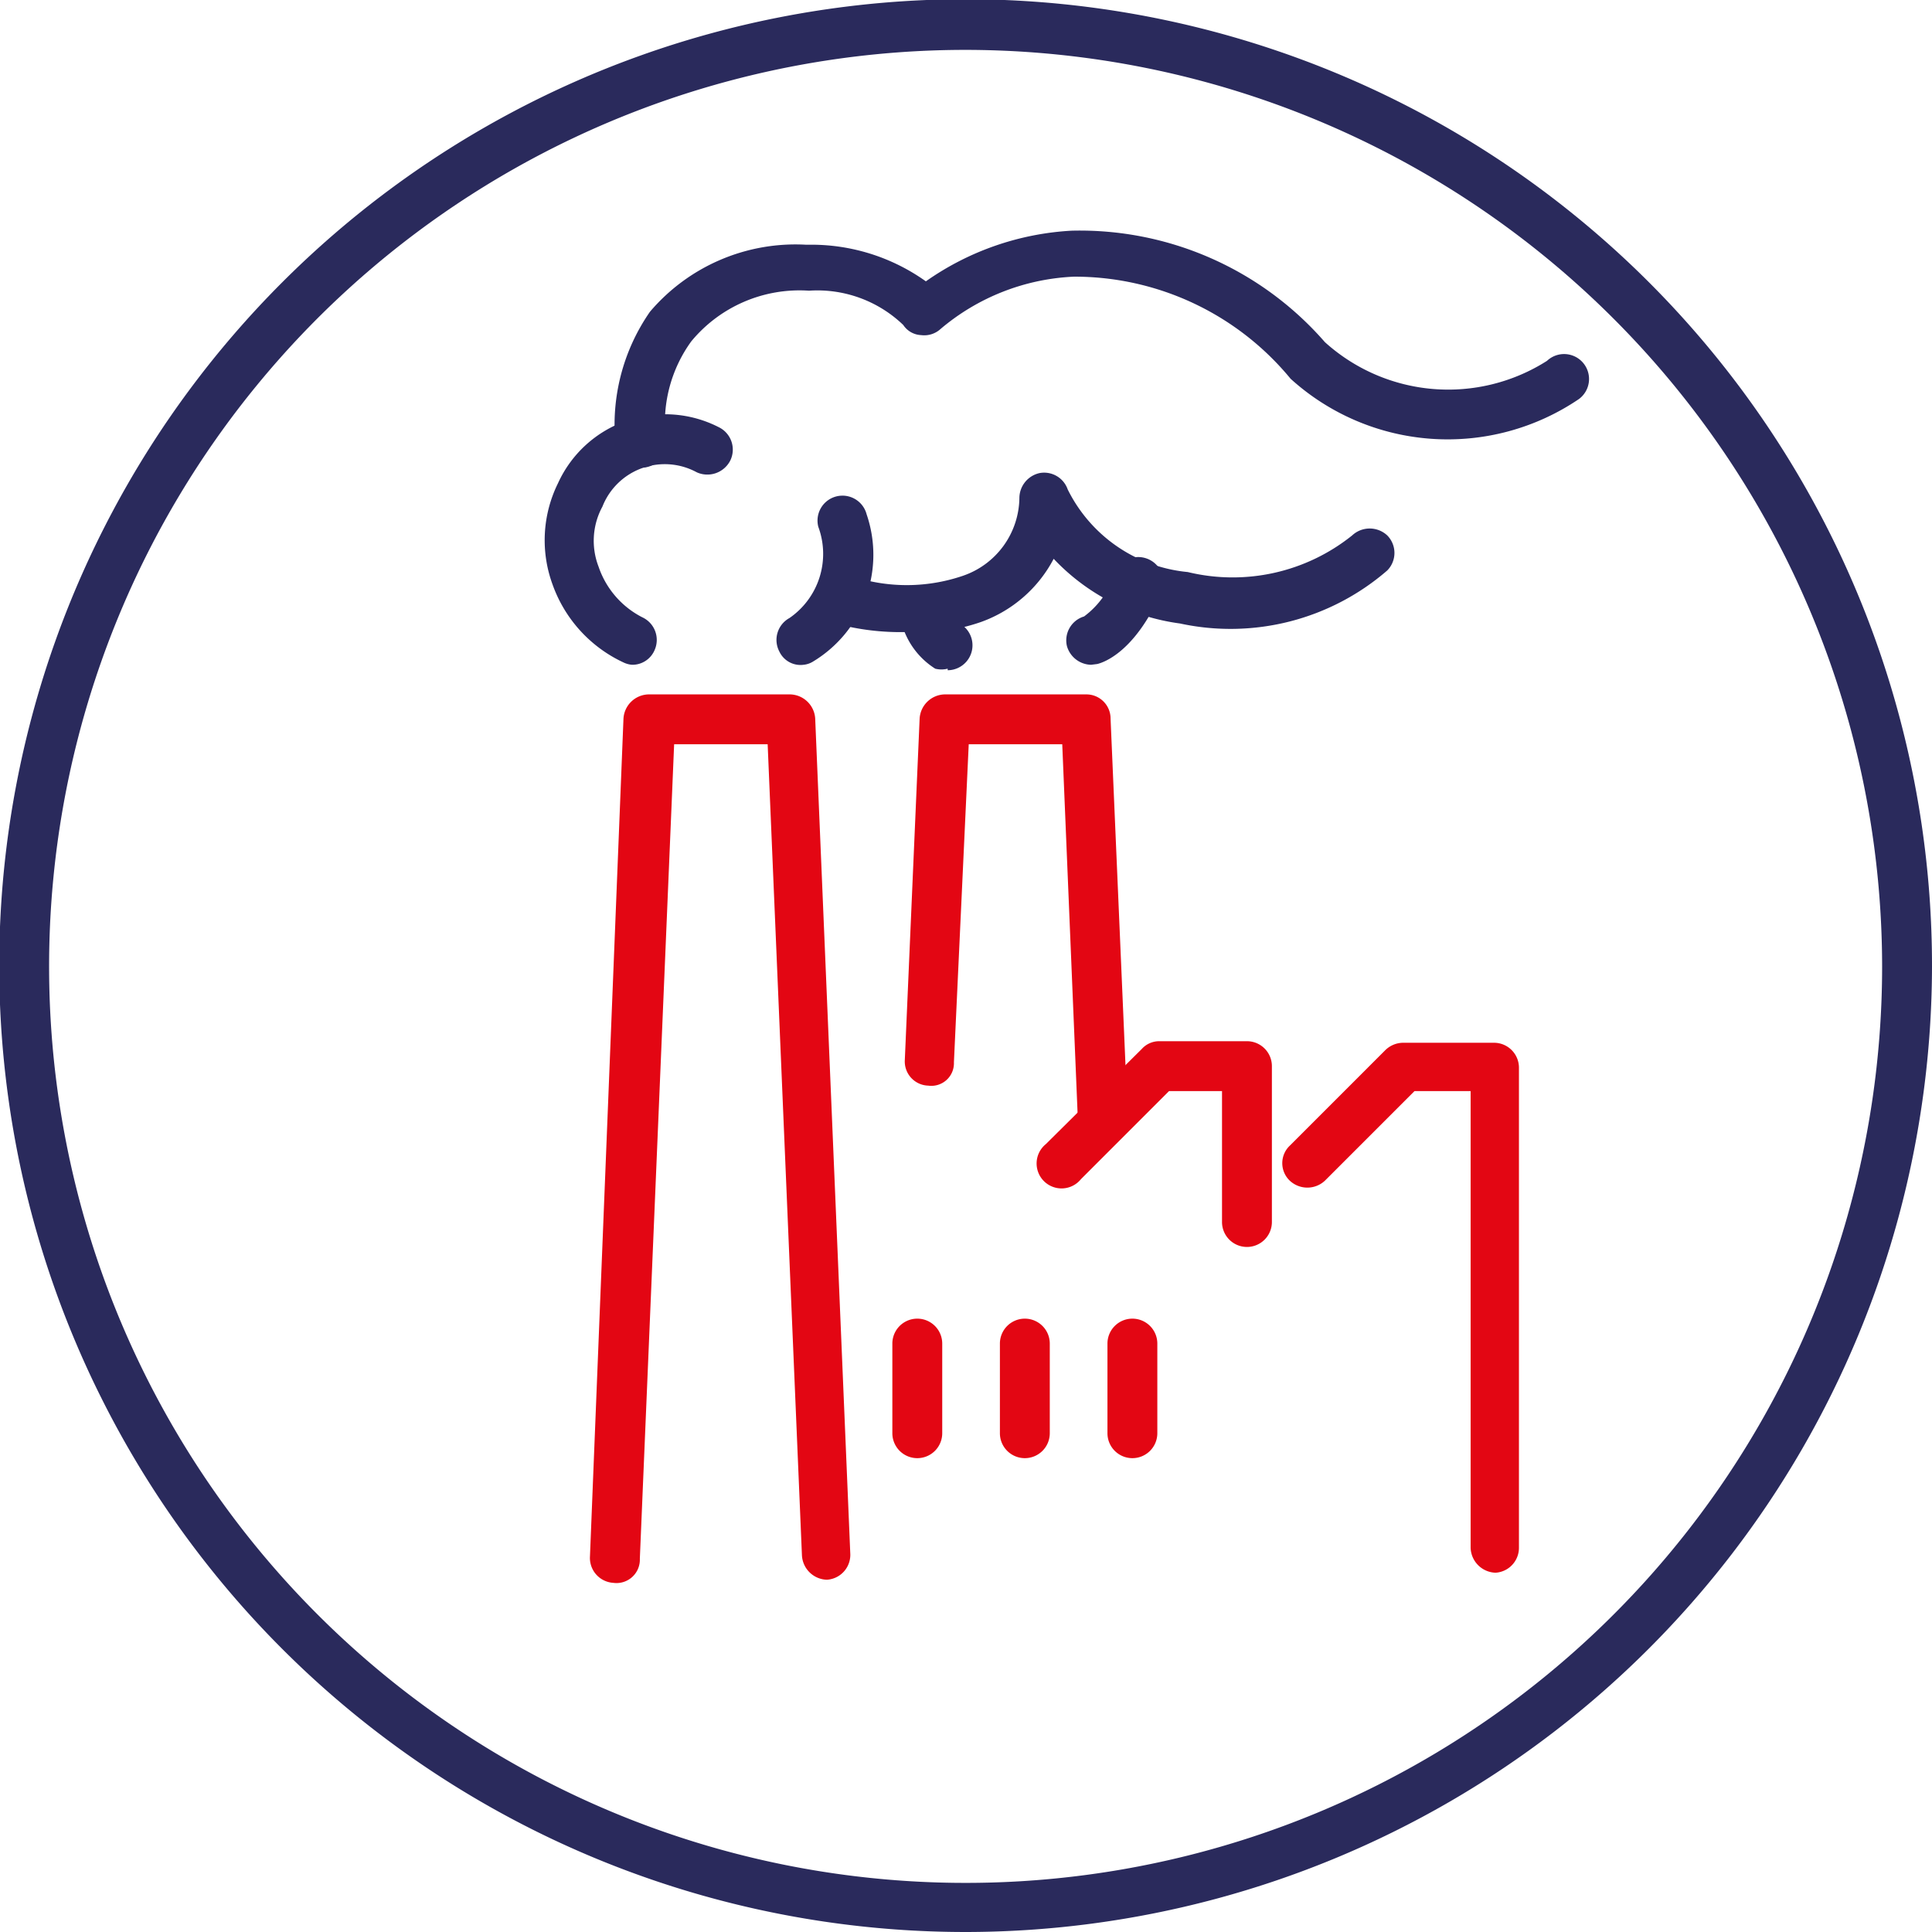
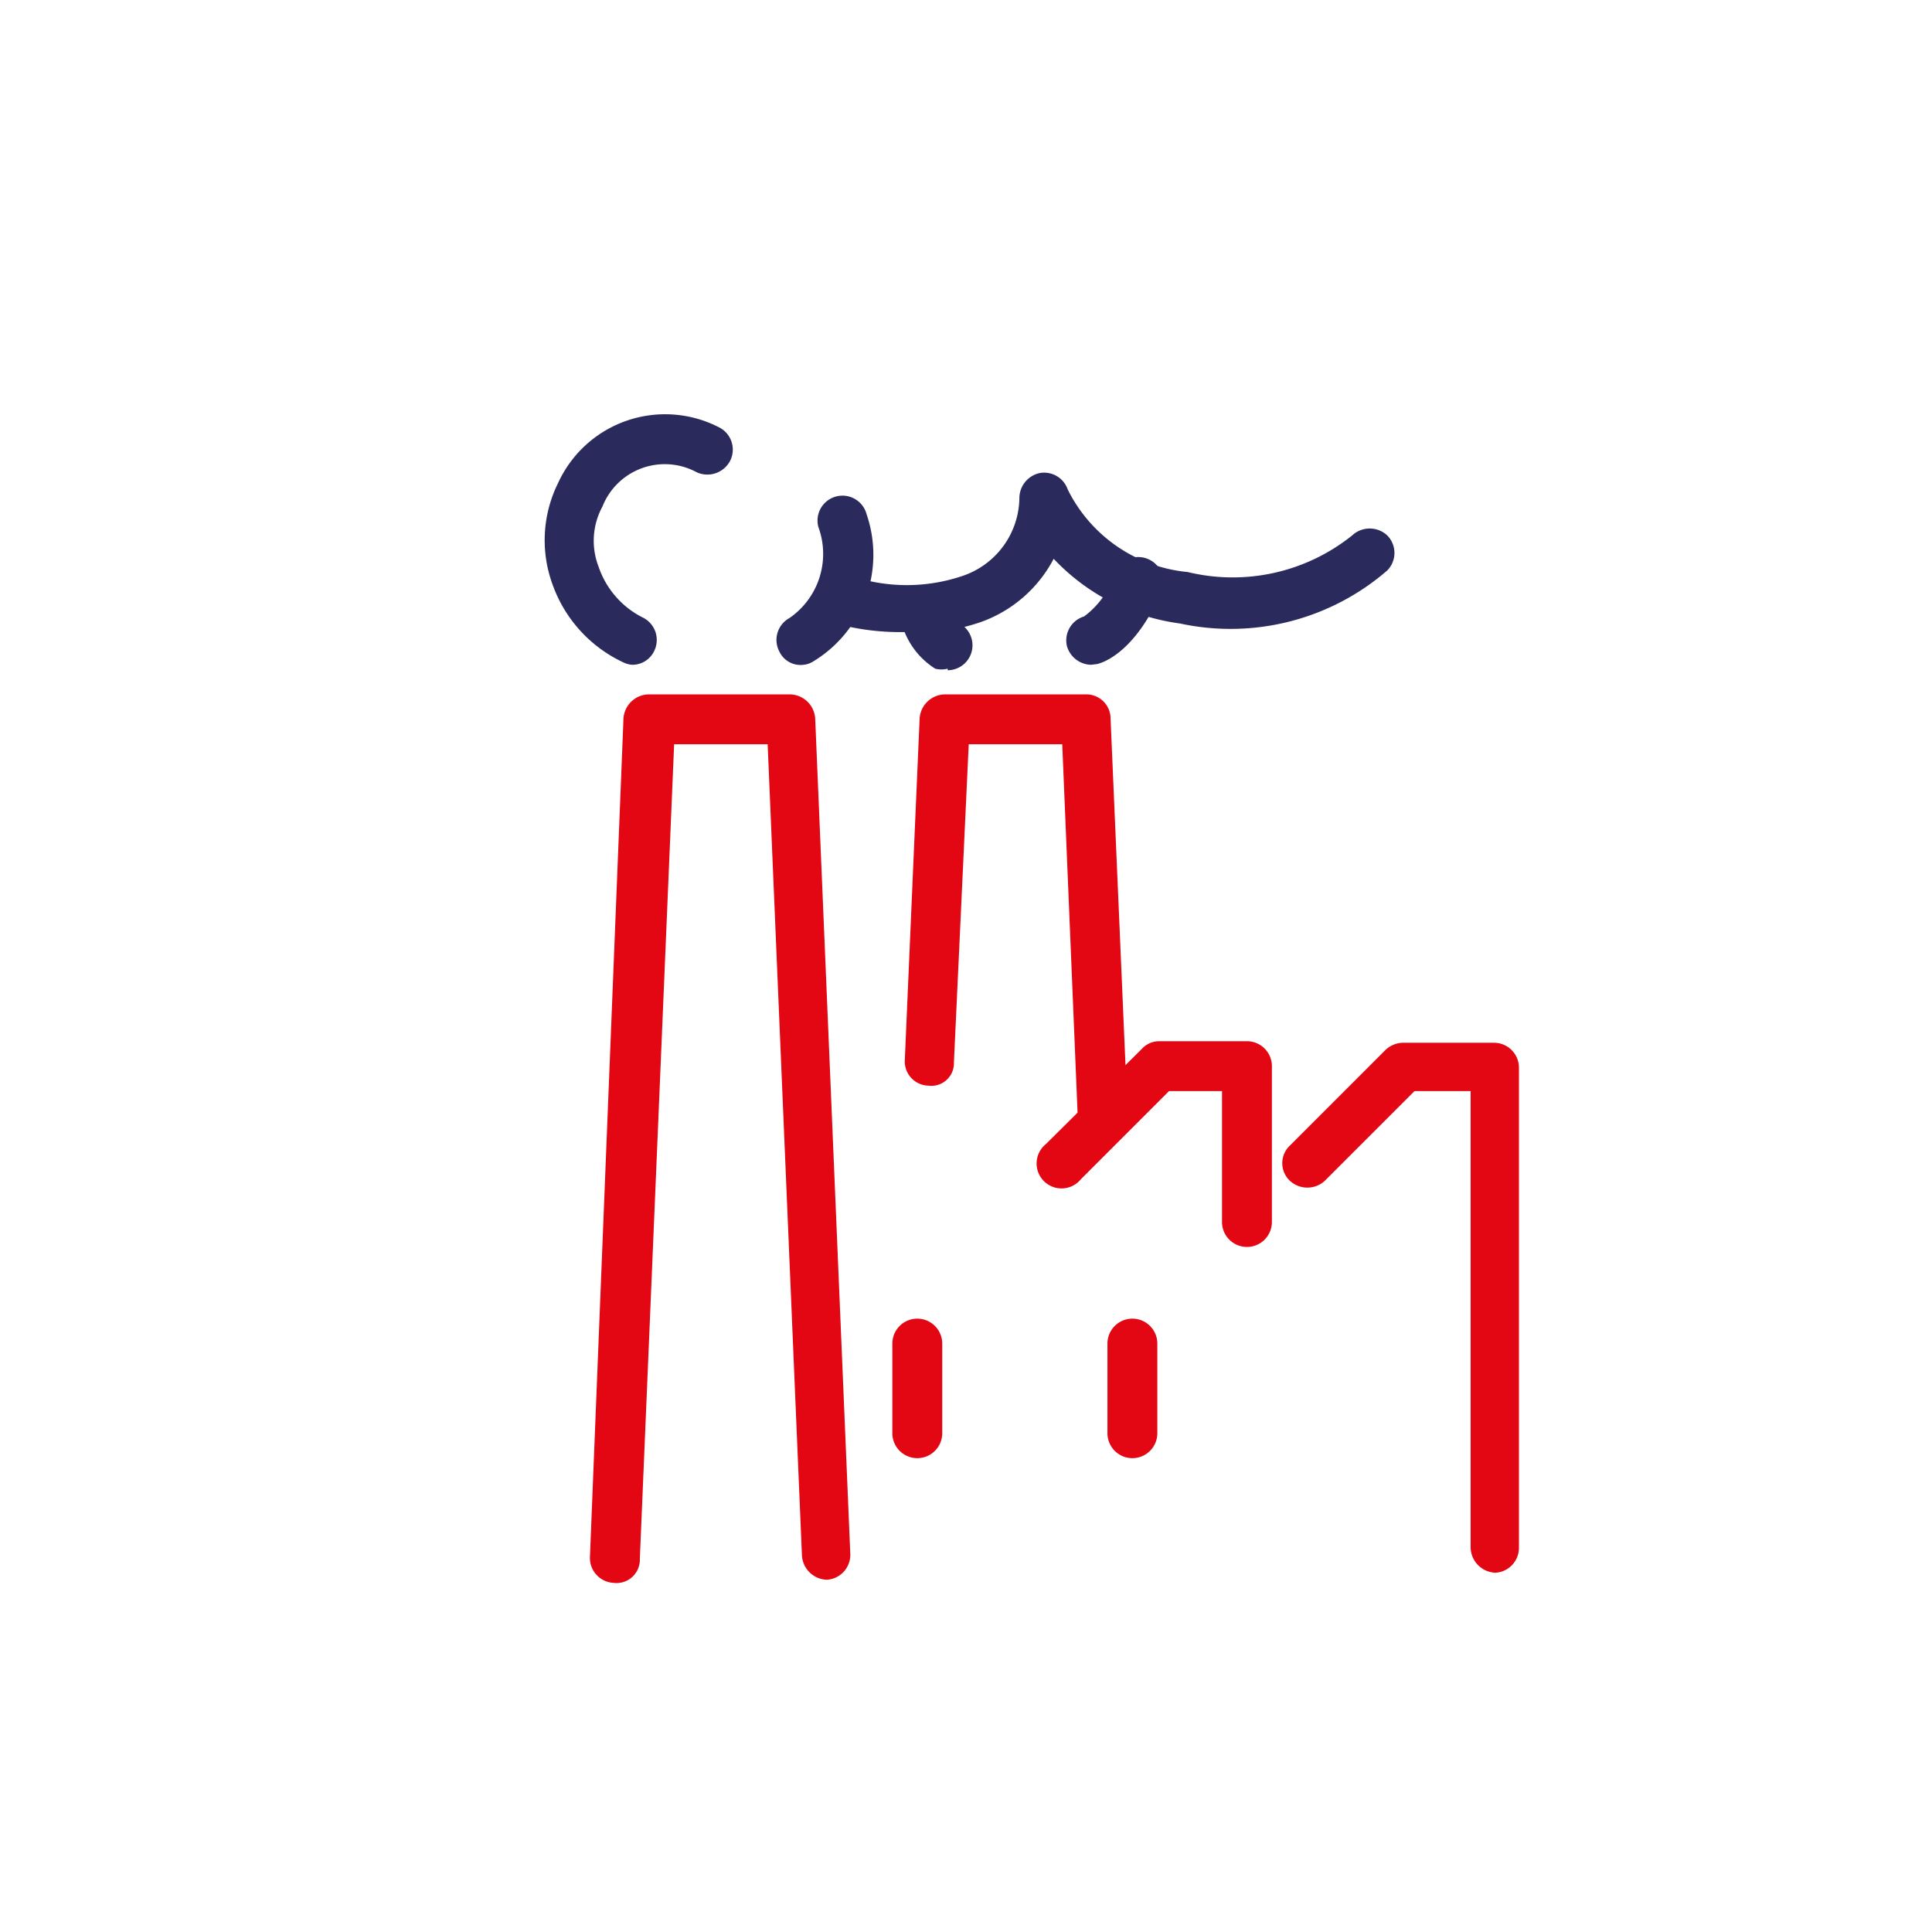
<svg xmlns="http://www.w3.org/2000/svg" viewBox="0 0 24.79 24.79">
  <defs>
    <style>.cls-1{fill:#2a2a5c;}.cls-2{fill:#e30613;}</style>
  </defs>
  <g id="Layer_2" data-name="Layer 2">
    <g id="Layer_1-2" data-name="Layer 1">
-       <path class="cls-1" d="M12.4,24.79A12.4,12.4,0,1,1,24.79,12.4,12.41,12.41,0,0,1,12.4,24.79ZM12.4.64A11.76,11.76,0,1,0,24.15,12.4,11.77,11.77,0,0,0,12.4.64Z" />
      <path class="cls-2" d="M16,16a.32.32,0,0,1-.32-.32V14H15l-1.13,1.13a.32.32,0,1,1-.45-.45l1.23-1.22a.3.3,0,0,1,.22-.1H16a.32.32,0,0,1,.32.32v2A.32.32,0,0,1,16,16Z" />
      <path class="cls-2" d="M19.19,20.18a.33.33,0,0,1-.32-.32V14h-.72L17,15.15a.33.33,0,0,1-.45,0,.31.31,0,0,1,0-.45l1.22-1.22a.33.33,0,0,1,.23-.1h1.17a.32.32,0,0,1,.32.32v6.16A.32.32,0,0,1,19.19,20.18Z" />
      <path class="cls-2" d="M11.77,18.71a.32.32,0,0,1-.32-.32V17.24a.32.32,0,0,1,.64,0v1.15A.32.32,0,0,1,11.77,18.71Z" />
-       <path class="cls-2" d="M13.15,18.71a.32.32,0,0,1-.32-.32V17.24a.32.32,0,0,1,.32-.32.32.32,0,0,1,.32.32v1.15A.32.32,0,0,1,13.15,18.71Z" />
      <path class="cls-2" d="M14.53,18.71a.32.32,0,0,1-.32-.32V17.24a.32.32,0,0,1,.32-.32.32.32,0,0,1,.32.32v1.15A.32.32,0,0,1,14.53,18.71Z" />
      <path class="cls-2" d="M10.61,20.27a.33.33,0,0,1-.32-.31L9.85,9.55H8.65L8.21,20a.3.3,0,0,1-.34.31.32.32,0,0,1-.3-.34L8,9.22a.33.33,0,0,1,.32-.31h1.82a.33.33,0,0,1,.32.31l.45,10.71a.32.32,0,0,1-.3.34Z" />
      <path class="cls-2" d="M14.15,14.67a.33.33,0,0,1-.32-.31l-.2-4.81h-1.2l-.19,4.08a.29.29,0,0,1-.33.3.31.31,0,0,1-.3-.33l.19-4.38a.33.33,0,0,1,.32-.31h1.82a.31.31,0,0,1,.31.31l.22,5.11a.32.32,0,0,1-.31.33Z" />
      <path class="cls-1" d="M8.11,8.53A.31.31,0,0,1,8,8.5a1.75,1.75,0,0,1-.91-1A1.65,1.65,0,0,1,7.16,6.2a1.51,1.51,0,0,1,2.06-.72.32.32,0,0,1,.15.43.33.33,0,0,1-.43.15h0a.86.86,0,0,0-1.21.44.92.92,0,0,0-.05.77,1.14,1.14,0,0,0,.56.65.32.32,0,0,1,.16.42A.31.31,0,0,1,8.11,8.53Z" />
-       <path class="cls-1" d="M8.22,6a.32.32,0,0,1-.32-.28A2.54,2.54,0,0,1,8.34,4a2.45,2.45,0,0,1,2-.86h.05a2.53,2.53,0,0,1,1.49.47,3.59,3.59,0,0,1,1.87-.65A4.17,4.17,0,0,1,17,4.39a2.36,2.36,0,0,0,2.85.24.32.32,0,1,1,.41.49,3,3,0,0,1-3.7-.26,3.59,3.59,0,0,0-2.78-1.31,2.84,2.84,0,0,0-1.71.67.31.31,0,0,1-.25.08.29.29,0,0,1-.23-.13,1.59,1.59,0,0,0-1.21-.44h0a1.8,1.8,0,0,0-1.51.65A1.78,1.78,0,0,0,8.54,5.6.32.32,0,0,1,8.26,6Z" />
      <path class="cls-1" d="M10.31,8.53A.3.3,0,0,1,10,8.36a.32.32,0,0,1,.13-.43,1,1,0,0,0,.37-1.17.32.32,0,0,1,.23-.39.32.32,0,0,1,.39.23,1.6,1.6,0,0,1-.69,1.89A.28.28,0,0,1,10.31,8.53Z" />
      <path class="cls-1" d="M11.63,8.11A3.18,3.18,0,0,1,10.72,8a.31.31,0,0,1-.2-.4.32.32,0,0,1,.4-.21,2.23,2.23,0,0,0,1.43,0,1.07,1.07,0,0,0,.73-1,.33.33,0,0,1,.26-.32.32.32,0,0,1,.36.21,1.92,1.92,0,0,0,1.54,1.06,2.45,2.45,0,0,0,2.11-.47.33.33,0,0,1,.45,0,.32.32,0,0,1,0,.45A3.07,3.07,0,0,1,15.14,8a2.72,2.72,0,0,1-1.62-.83,1.7,1.7,0,0,1-.93.81A2.43,2.43,0,0,1,11.63,8.11Z" />
      <path class="cls-1" d="M12.16,8.58a.32.32,0,0,1-.16,0A1,1,0,0,1,11.57,8a.32.32,0,0,1,.61-.18.38.38,0,0,0,.15.19.32.32,0,0,1-.17.59Z" />
      <path class="cls-1" d="M14,8.53a.33.33,0,0,1-.31-.24.32.32,0,0,1,.22-.38,1.11,1.11,0,0,0,.4-.57.32.32,0,0,1,.59.26c-.34.77-.74.9-.82.92Z" />
    </g>
  </g>
</svg>